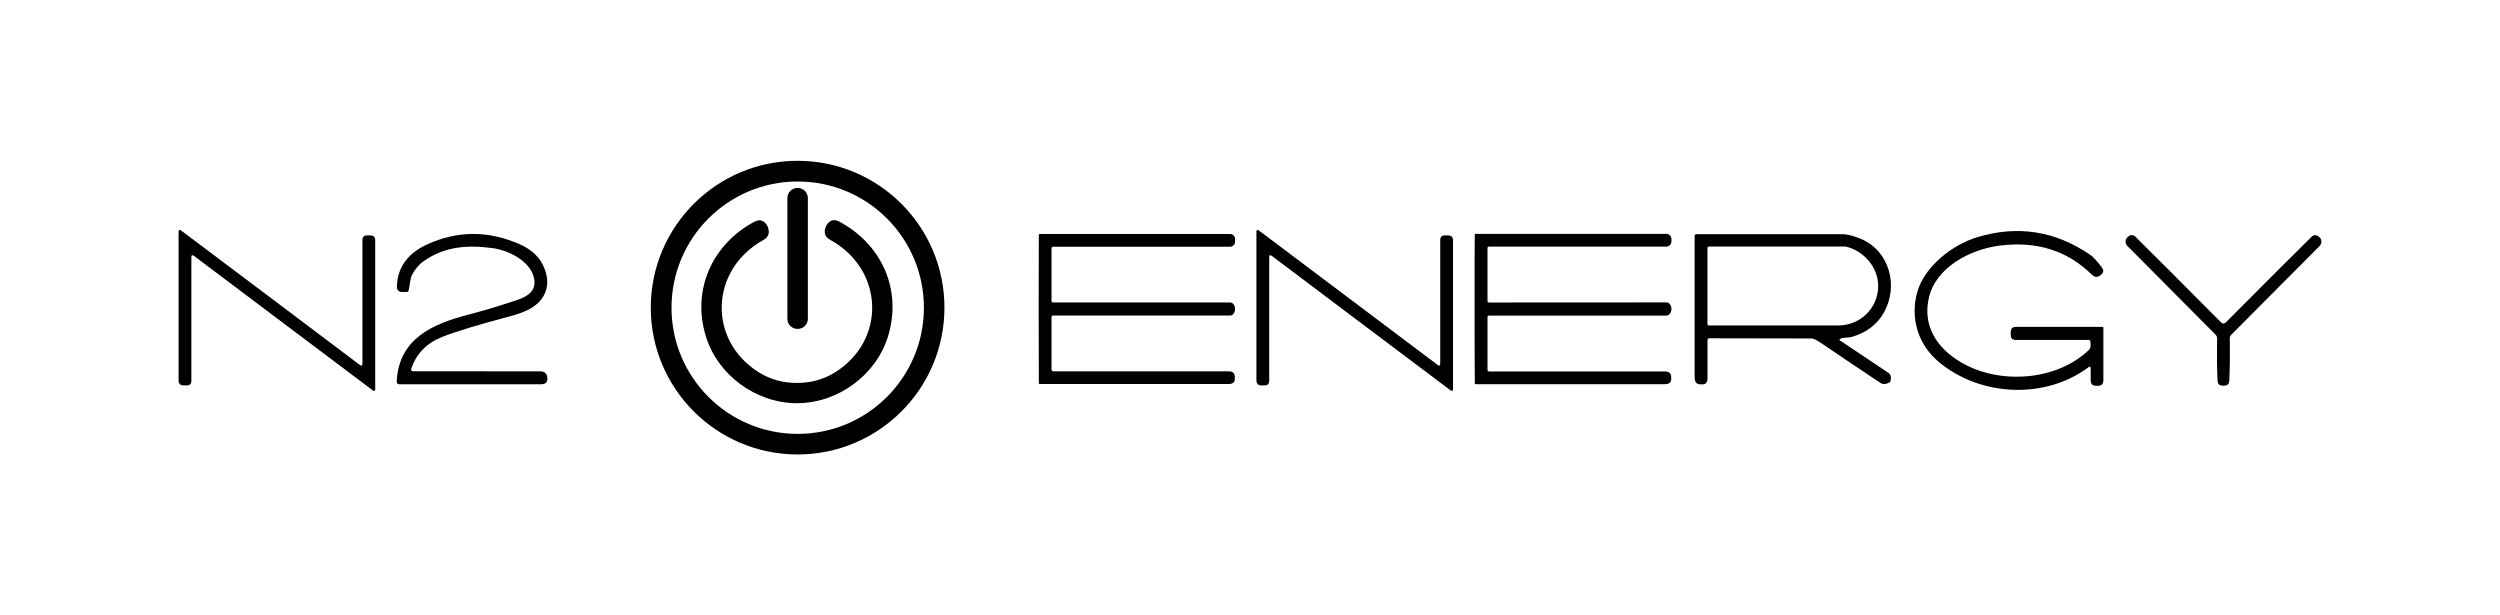
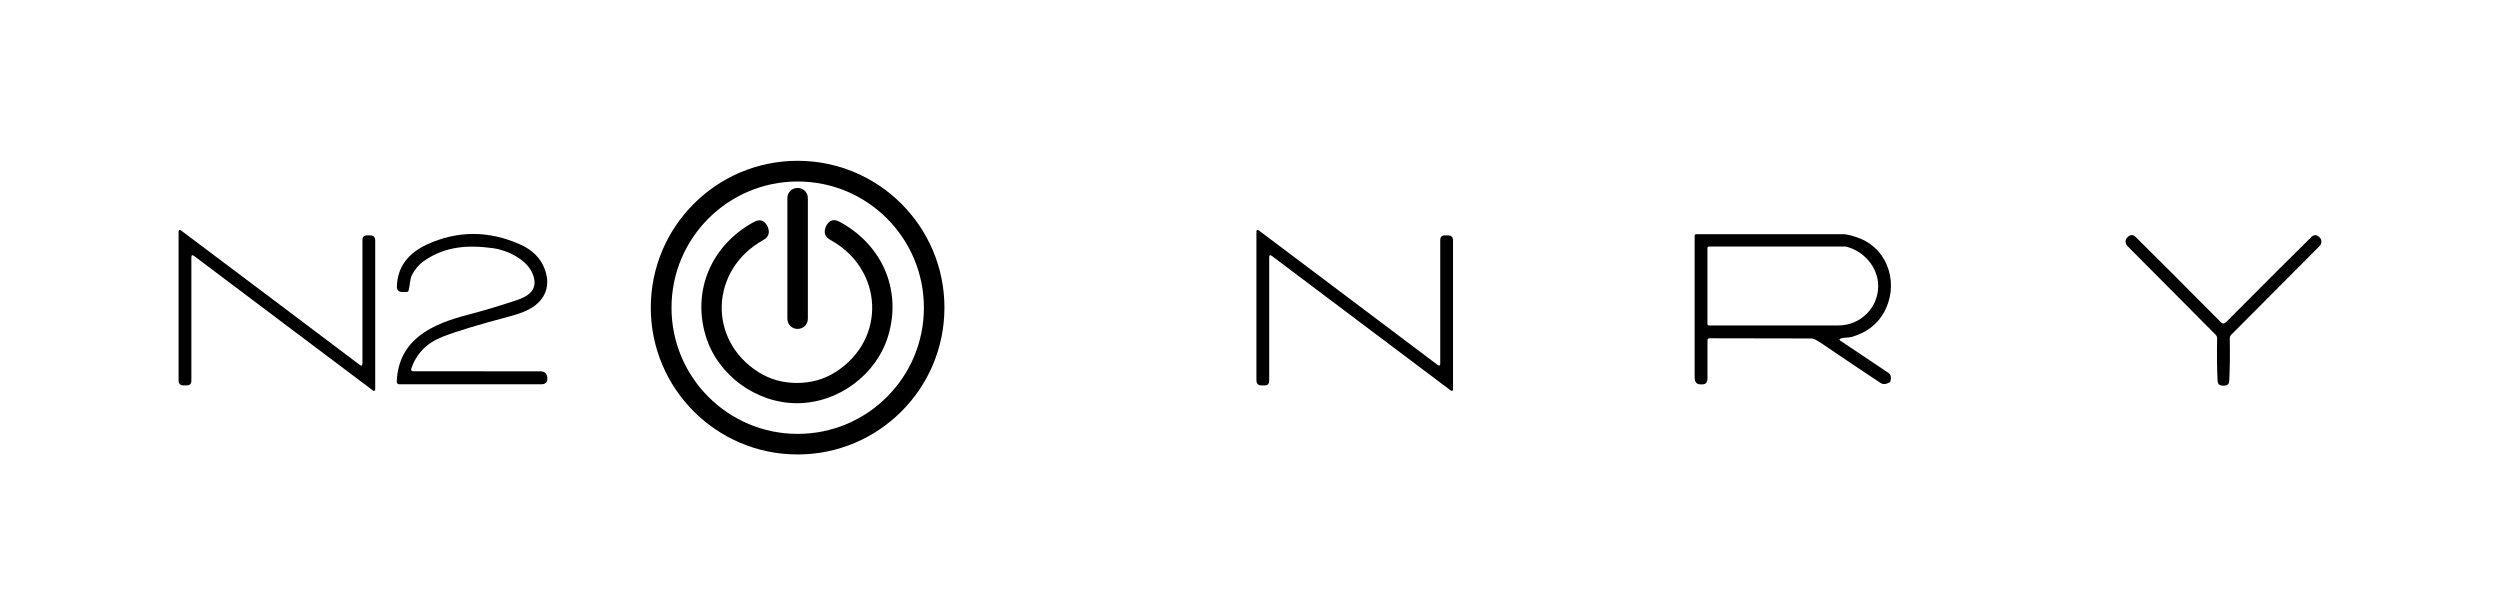
<svg xmlns="http://www.w3.org/2000/svg" id="Layer_1" version="1.1" viewBox="0 0 815.59 200.72">
  <g>
    <path class="st0" d="M308.11,100.36c0,26.45-21.45,47.9-47.9,47.9s-47.9-21.45-47.9-47.9,21.45-47.9,47.9-47.9,47.9,21.45,47.9,47.9M301.41,100.38c0-22.74-18.43-41.17-41.17-41.17s-41.17,18.43-41.17,41.17,18.43,41.17,41.17,41.17,41.17-18.43,41.17-41.17h0Z" />
    <path class="st0" d="M263.55,104.02c0,1.81-1.47,3.28-3.28,3.28h-.12c-1.81,0-3.28-1.47-3.28-3.28v-39.42c0-1.81,1.47-3.28,3.28-3.28h.12c1.81,0,3.28,1.47,3.28,3.28v39.42h0Z" />
    <path class="st0" d="M260.04,124.93c4.63-.01,8.8-1.19,12.5-3.53,16.77-10.6,15.74-33.6-1.68-43.15-1.79-.98-2.25-2.47-1.38-4.46.03-.07.05-.12.06-.13,1.03-1.87,2.47-2.32,4.32-1.33,13.85,7.42,20.38,22.17,15.93,37.12-3.79,12.78-16.31,22.06-29.73,22.09-13.42.02-25.98-9.2-29.83-21.96-4.51-14.93,1.96-29.71,15.77-37.19,1.85-.99,3.29-.56,4.33,1.31.01.01.03.06.06.13.87,1.99.42,3.48-1.36,4.47-17.38,9.62-18.31,32.63-1.49,43.16,3.71,2.32,7.88,3.48,12.5,3.47h0Z" />
  </g>
  <g>
    <path class="st0" d="M89.01,102.84c-15.45-11.62-24-18.06-25.67-19.32-.6-.46-.91-.31-.91.44v40.26c0,1.02-.51,1.52-1.53,1.52h-.96c-1.12,0-1.68-.56-1.68-1.68v-48.62c0-.35.41-.56.69-.34,21.65,16.27,32.55,24.47,32.72,24.59,15.44,11.62,24,18.07,25.66,19.33.61.45.91.3.91-.45v-40.26c0-1.01.51-1.52,1.53-1.52h.96c1.12,0,1.68.56,1.68,1.68v48.62c0,.35-.4.56-.68.35-21.65-16.28-32.56-24.48-32.72-24.6h0Z" />
    <path class="st0" d="M134.16,120.37c-.12.37.15.75.53.75l41.55.02c1.43,0,2.2.7,2.32,2.11,0,.05,0,.08,0,.11.1,1.34-.59,2.01-2.08,2.01h-46.25c-.46,0-.83-.37-.81-.83.61-13.97,11.57-18.83,23.33-21.88,4.55-1.18,9.75-2.73,15.61-4.66,4.16-1.37,7.25-3.49,5.56-8.29-1.75-4.97-8.31-8.08-13.05-8.74-8.02-1.11-15.55-.69-22.45,4.09-1.73,1.19-3.06,2.74-4.01,4.63-.69,1.37-.67,3.41-1.1,5.05-.09.35-.32.53-.68.53h-1.29c-1.29,0-1.91-.64-1.86-1.93.23-6.63,4.1-10.96,9.86-13.6,9.94-4.55,20.04-4.56,30.3-.02,3.99,1.77,6.67,4.41,8.02,7.94,1.47,3.84,1.1,7.18-1.09,10.02-2.34,3.04-6.28,4.48-10.43,5.57-10.15,2.69-17.44,4.9-21.85,6.65-5.14,2.03-8.52,5.52-10.14,10.47h0Z" />
  </g>
  <g>
    <path class="st0" d="M443.28,99.7c15.45,11.61,24.01,18.05,25.67,19.31.61.46.91.31.91-.44v-40.26c0-1.01.51-1.52,1.53-1.52h.96c1.12,0,1.68.56,1.68,1.68v48.62c0,.35-.4.56-.69.34-21.64-16.27-32.55-24.47-32.71-24.59-15.45-11.62-24-18.06-25.67-19.32-.6-.46-.9-.31-.9.44v40.26c0,1.01-.51,1.52-1.53,1.52h-.96c-1.12,0-1.68-.56-1.68-1.68v-48.62c0-.35.4-.56.68-.34,21.65,16.27,32.55,24.47,32.71,24.6h0Z" />
-     <path class="st0" d="M682.06,120.19c0-.61-.25-.74-.74-.37-14.2,10.6-35.29,9.54-48.78-1.71-6.93-5.78-9.49-14.6-6.98-23.1,2.39-8.09,11.31-15.12,19.3-17.57,13.27-4.07,25.66-2.15,37.16,5.78.85.59,2.07,1.91,3.64,3.97.74.97.62,1.83-.35,2.56,0,.01-.03.03-.06.05-.97.75-1.91.69-2.81-.19-7.98-7.87-18.02-11.03-30.12-9.48-9.63,1.23-20.68,7.09-23.01,16.83-2.19,9.18,2.39,16.49,10.47,21.25,12.49,7.35,31.13,6.1,41.74-4.09.23-.23.38-.5.44-.82.11-.61.11-1.24,0-1.89-.05-.35-.25-.52-.6-.52h-23.8c-1.05,0-1.58-.53-1.58-1.58v-.99c0-1.13.56-1.69,1.69-1.69h28.22c.17,0,.31.14.31.31v17.13c0,1.19-.59,1.78-1.78,1.78h-.6c-1.17,0-1.76-.59-1.76-1.76v-3.9h0Z" />
-     <path class="st0" d="M485.77,102.95h57.9c.35-.01.69-.16.93-.41.45-.47.68-1.05.68-1.74s-.22-1.25-.66-1.72c-.26-.28-.58-.42-.95-.42l-57.9.03c-.28,0-.5-.22-.5-.5v-17.22c0-.34.16-.52.51-.52h57.83c.92,0,1.67-.75,1.67-1.67v-.82c0-.92-.75-1.67-1.67-1.67h-62.19c-.17,0-.31.13-.31.3-.04,3.72-.06,11.81-.05,24.23,0,12.43.03,20.51.07,24.23,0,.17.14.3.31.3l61.75-.02c1.45,0,2.12-.66,2.01-1.98-.01-.02-.01-.07,0-.13.08-1.35-.59-2.03-2.01-2.03h-57.39c-.29,0-.53-.24-.53-.53v-17.21c0-.27.22-.5.5-.5Z" />
-     <path class="st0" d="M343.55,102.94h57.77c.36,0,.72-.15.96-.42.42-.47.64-1.04.64-1.71s-.22-1.25-.66-1.72c-.24-.26-.58-.41-.94-.41h-57.77c-.28,0-.5-.21-.5-.49v-17.18c-.01-.29.22-.52.51-.52h57.73c.9,0,1.63-.73,1.63-1.63v-.9c0-.9-.73-1.63-1.63-1.63h-62.08c-.17,0-.31.13-.31.3-.04,3.72-.05,11.78-.05,24.18s.02,20.46.06,24.17c0,.17.14.3.31.3h61.61c1.45-.01,2.12-.67,2.01-1.98-.01-.03-.01-.07,0-.13.08-1.35-.59-2.03-2-2.03h-57.27c-.29,0-.52-.24-.52-.53v-17.18c0-.28.22-.5.5-.5Z" />
    <path class="st0" d="M616.08,121.65l-15.73-10.53c-.34-.23-.32-.43.05-.61,1.04-.5,2.62-.28,3.61-.57,4.82-1.38,8.33-4,10.52-7.87,5.04-8.88,1.81-20.28-7.51-24.18-.96-.39-2.35-.88-3.77-1.22-.5-.11-1-.21-1.48-.27-8.25,0-46.58,0-48.45.01-.26,0-.47.21-.47.47v46.26c.01,1.57.69,2.32,2.06,2.25h.15c1.32.11,1.98-.55,1.98-1.99v-12.44c-.01-.34.26-.61.6-.6,21.25.03,32.4.05,33.44.06.55,0,1.6.53,3.15,1.58,6.75,4.59,13.17,8.9,19.26,12.93.83.55,1.86.46,3.11-.27.03-.01.04-.03.05-.06.44-1.42.25-2.4-.57-2.95ZM557.48,106.17c-.25,0-.45-.2-.45-.45v-24.84c0-.25.2-.45.45-.45h44.62c5.81,1.29,10.63,6.7,10.63,12.82v.1c0,7.08-5.8,12.82-12.96,12.82h-42.29Z" />
    <path class="st0" d="M725.37,105.54c.27,0,.57-.16.89-.48,12.68-12.75,21.94-21.99,27.77-27.72.89-.88,1.82-.82,2.78.17l.05.06c.68.77.61,1.95-.14,2.71l-28.81,28.93c-.31.32-.49.75-.48,1.2.09,5.23.04,9.81-.16,13.74-.03.59-.18,1.01-.44,1.25-.29.28-.78.42-1.47.42s-1.18-.14-1.47-.42c-.26-.24-.4-.66-.44-1.25-.19-3.93-.24-8.51-.14-13.74,0-.45-.17-.88-.48-1.2l-28.79-28.96c-.75-.76-.81-1.94-.13-2.71l.05-.06c.96-.99,1.88-1.05,2.78-.17,5.82,5.74,15.07,14.99,27.74,27.75.33.32.62.48.89.48h0Z" />
  </g>
</svg>